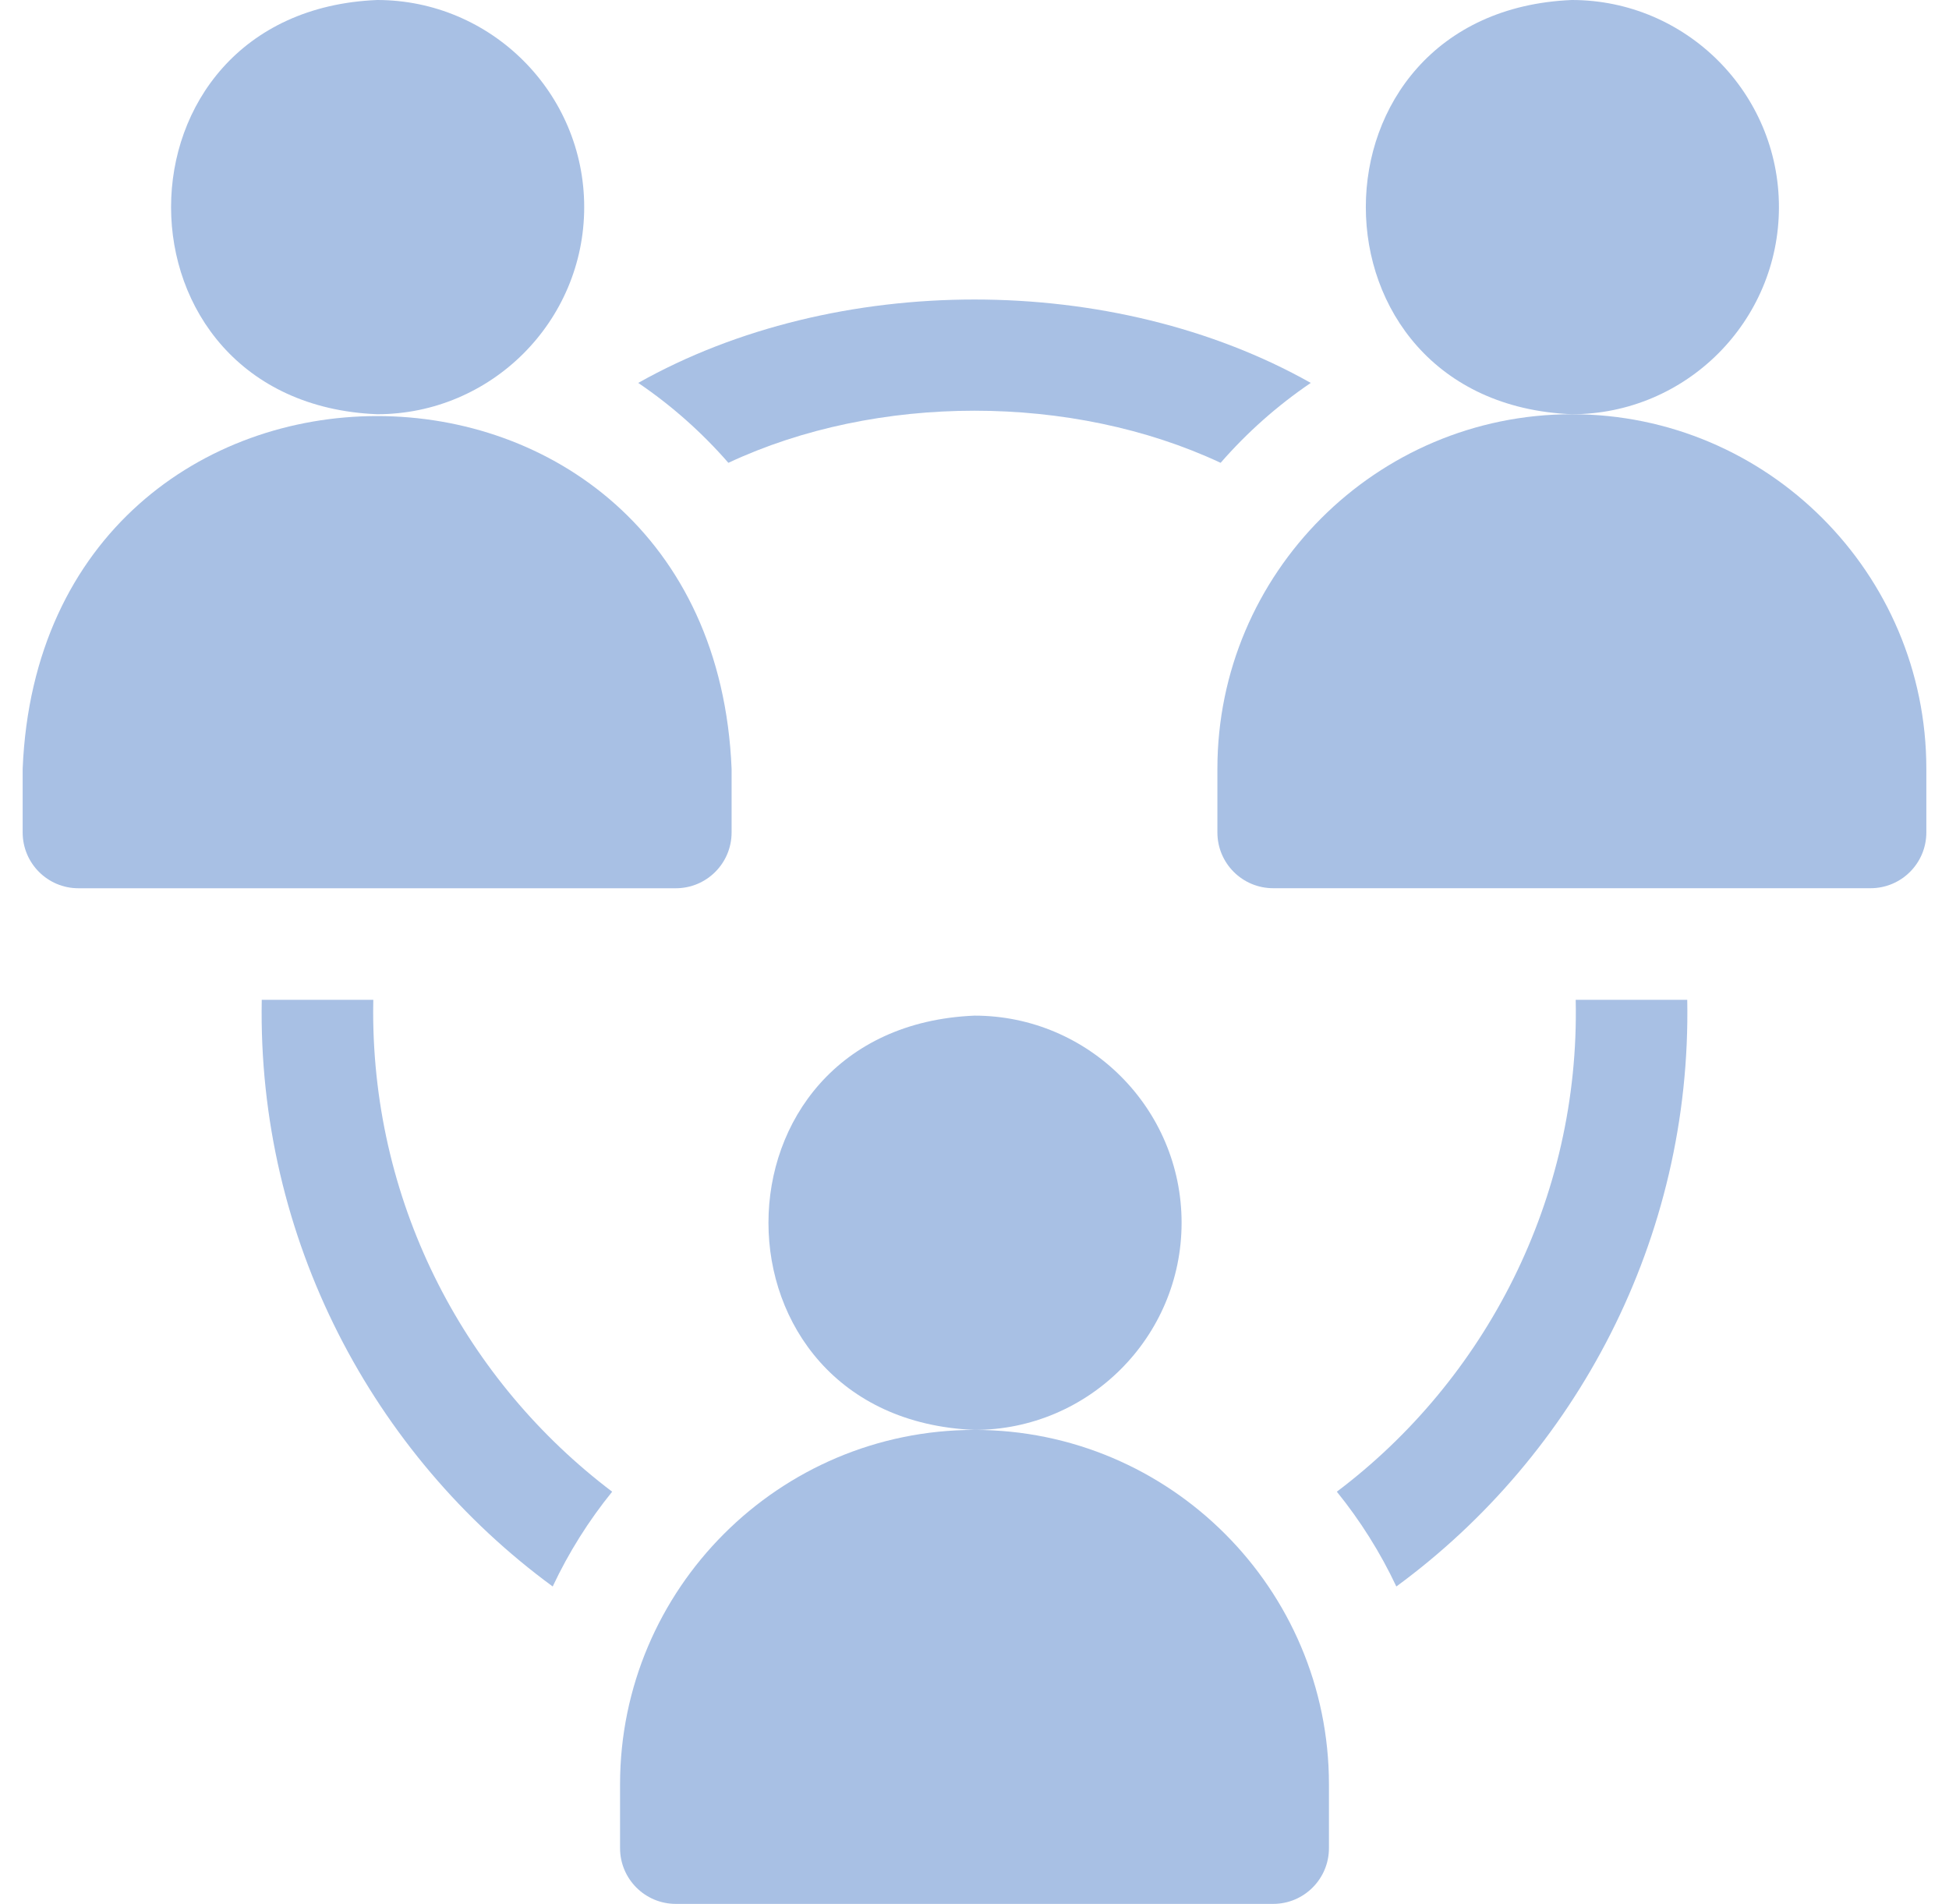
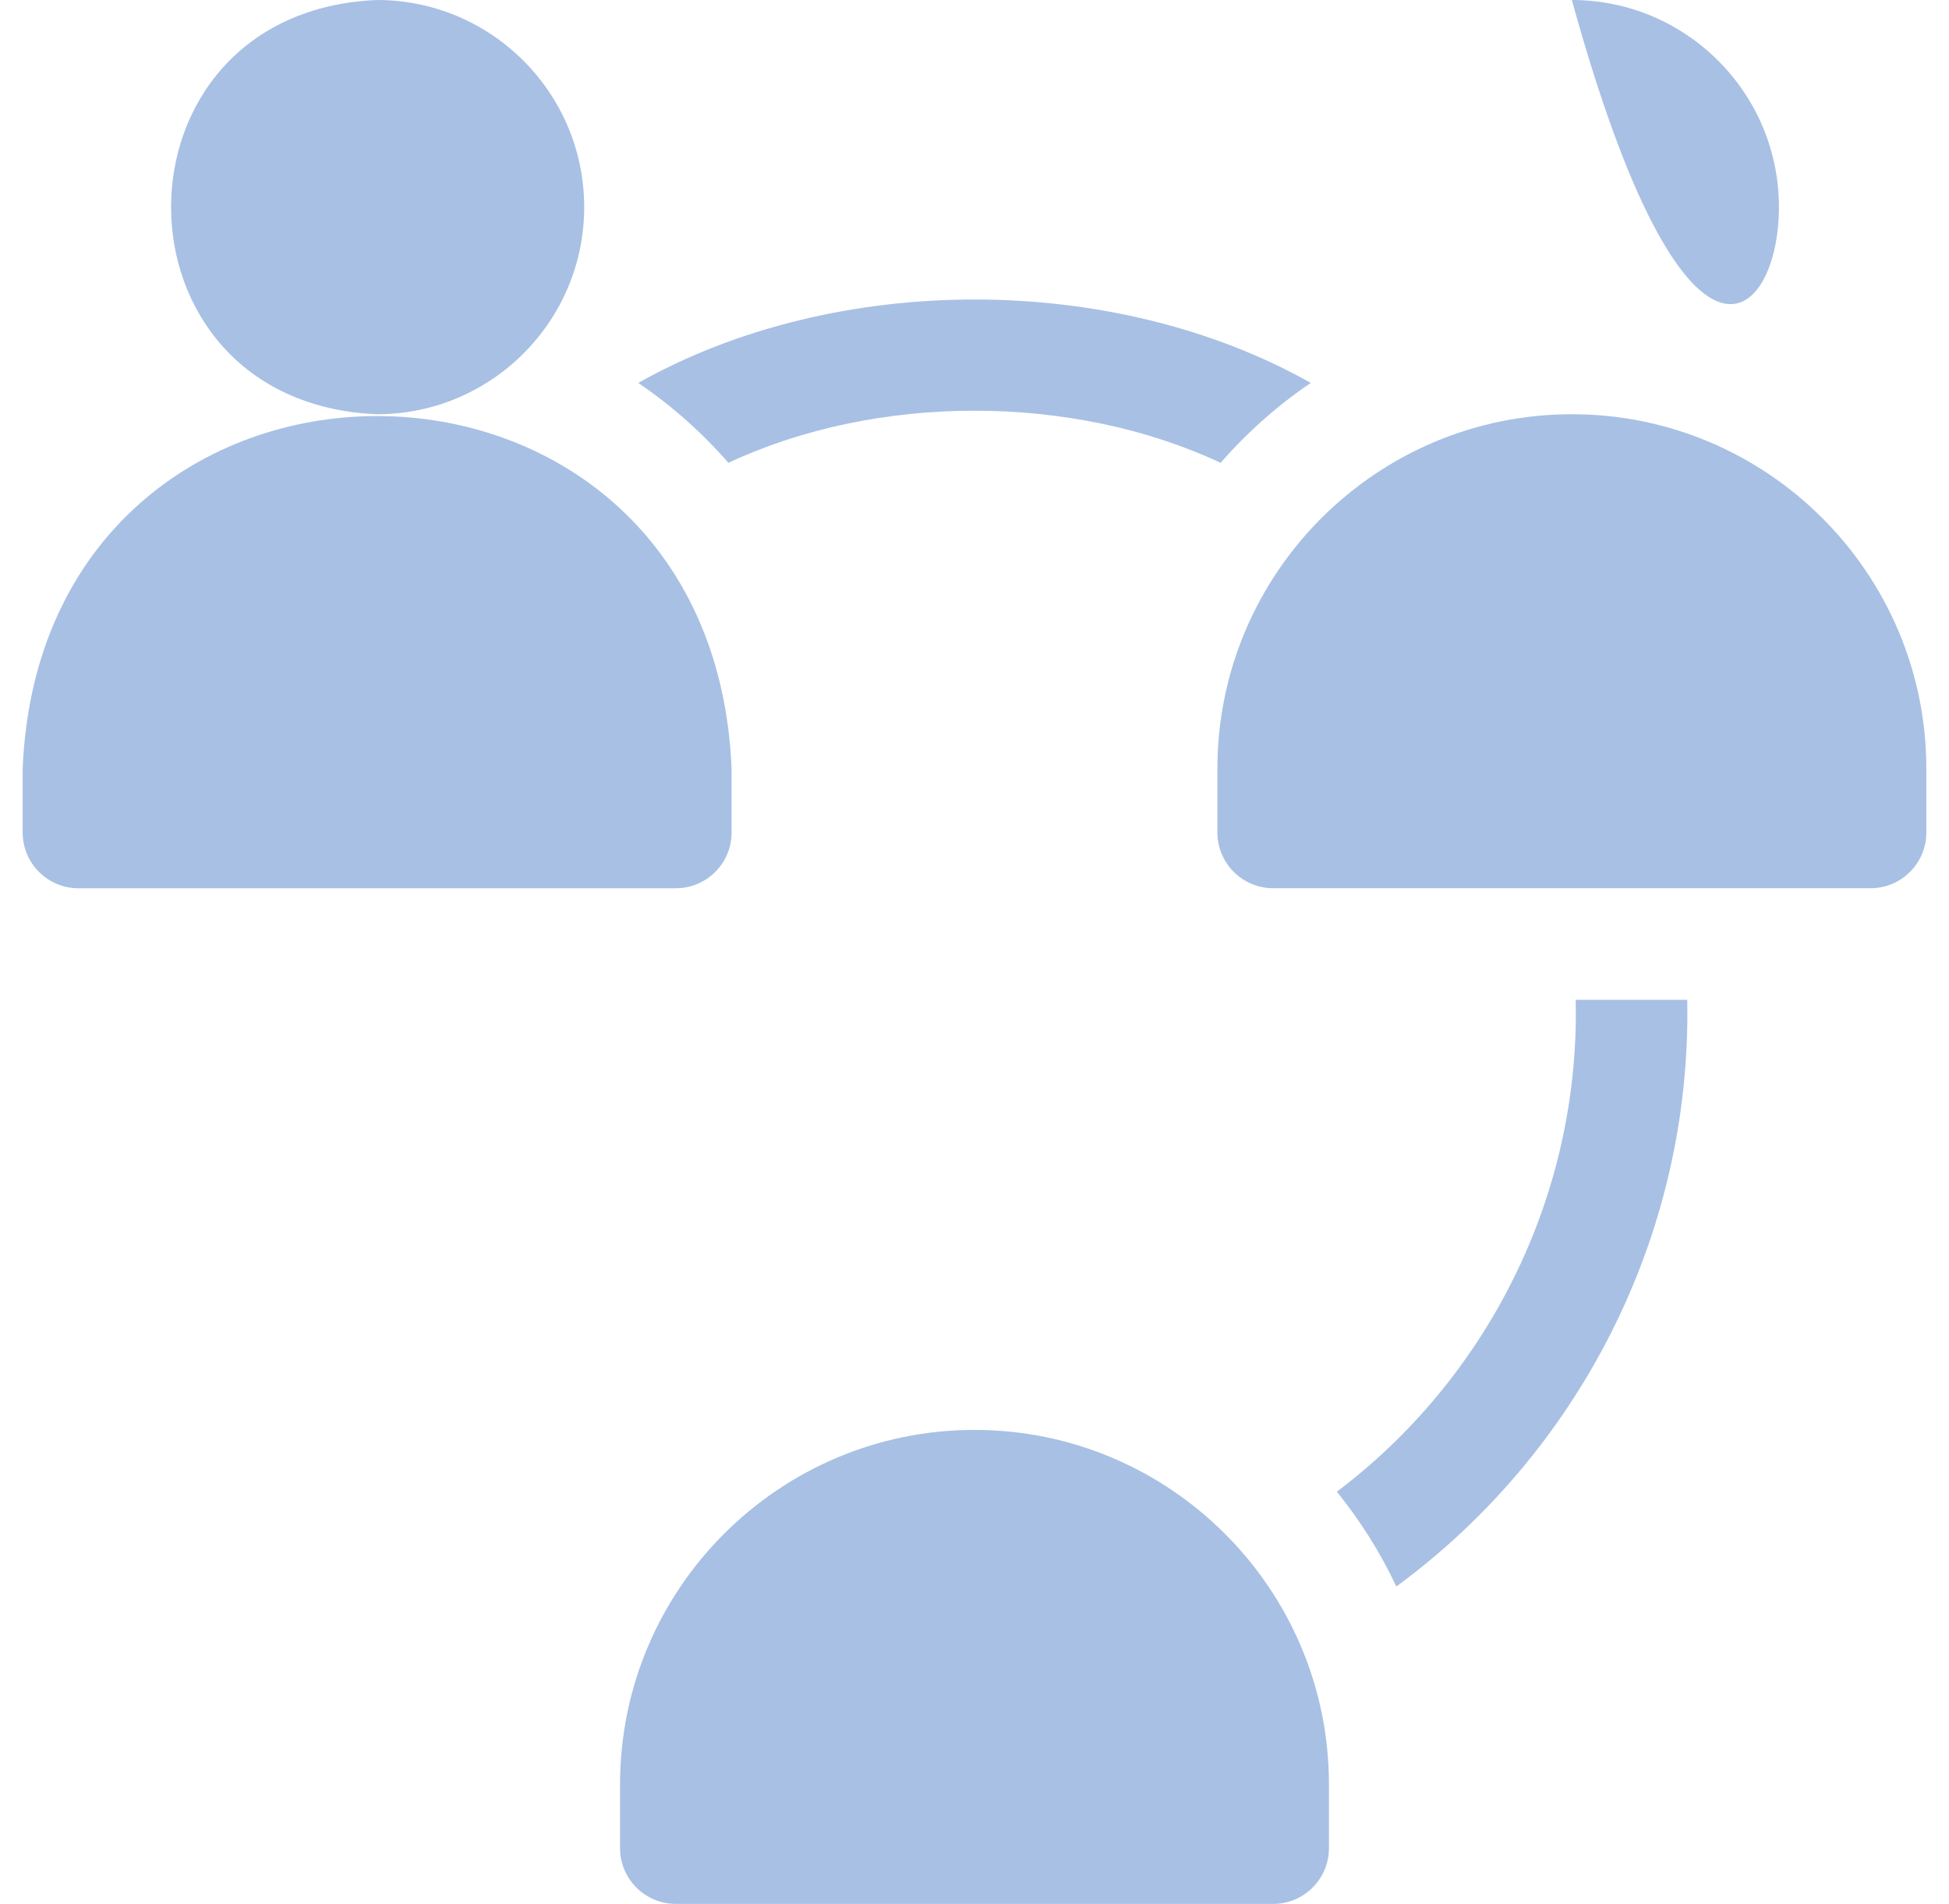
<svg xmlns="http://www.w3.org/2000/svg" fill="none" height="42" viewBox="0 0 43 42" width="43">
  <path d="M12.889 4.569C12.889 2.05 10.839 0 8.32 0C2.258 0.251 2.26 8.888 8.32 9.138C10.839 9.138 12.889 7.089 12.889 4.569Z" fill="#A8C0E4" />
  <path d="M16.141 18.364V16.959C15.71 6.581 0.927 6.589 0.5 16.959V18.364C0.5 19.044 1.051 19.595 1.73 19.595H14.91C15.59 19.595 16.141 19.044 16.141 18.364Z" fill="#A8C0E4" />
-   <path d="M39.248 4.569C39.248 2.05 37.199 0 34.679 0C28.618 0.251 28.619 8.888 34.679 9.138C37.199 9.138 39.248 7.089 39.248 4.569Z" fill="#A8C0E4" />
+   <path d="M39.248 4.569C39.248 2.05 37.199 0 34.679 0C37.199 9.138 39.248 7.089 39.248 4.569Z" fill="#A8C0E4" />
  <path d="M34.68 9.138C30.367 9.138 26.859 12.646 26.859 16.959V18.364C26.859 19.044 27.41 19.594 28.09 19.594H41.27C41.949 19.594 42.5 19.044 42.5 18.364V16.959C42.5 12.646 38.992 9.138 34.68 9.138Z" fill="#A8C0E4" />
-   <path d="M8.233 22.318C8.233 22.23 8.234 22.143 8.236 22.056H5.775C5.677 27.33 8.234 32.096 12.194 34.998C12.547 34.247 12.989 33.545 13.506 32.907C10.303 30.485 8.233 26.643 8.233 22.318Z" fill="#A8C0E4" />
  <path d="M16.07 10.21C19.343 8.677 23.657 8.677 26.93 10.21C27.514 9.54 28.182 8.947 28.919 8.447C24.564 5.994 18.436 5.994 14.081 8.447C14.818 8.947 15.486 9.54 16.07 10.21Z" fill="#A8C0E4" />
  <path d="M34.764 22.056C34.86 26.452 32.763 30.445 29.494 32.907C30.011 33.545 30.453 34.247 30.807 34.998C34.766 32.096 37.323 27.33 37.225 22.056H34.764Z" fill="#A8C0E4" />
-   <path d="M26.069 26.974C26.069 24.455 24.019 22.405 21.5 22.405C15.438 22.656 15.44 31.294 21.5 31.544C24.019 31.544 26.069 29.494 26.069 26.974Z" fill="#A8C0E4" />
  <path d="M21.5 31.544C17.188 31.544 13.68 35.052 13.68 39.364V40.77C13.68 41.449 14.231 42 14.91 42H28.09C28.769 42 29.32 41.449 29.32 40.77V39.364C29.32 35.052 25.812 31.544 21.5 31.544Z" fill="#A8C0E4" />
</svg>